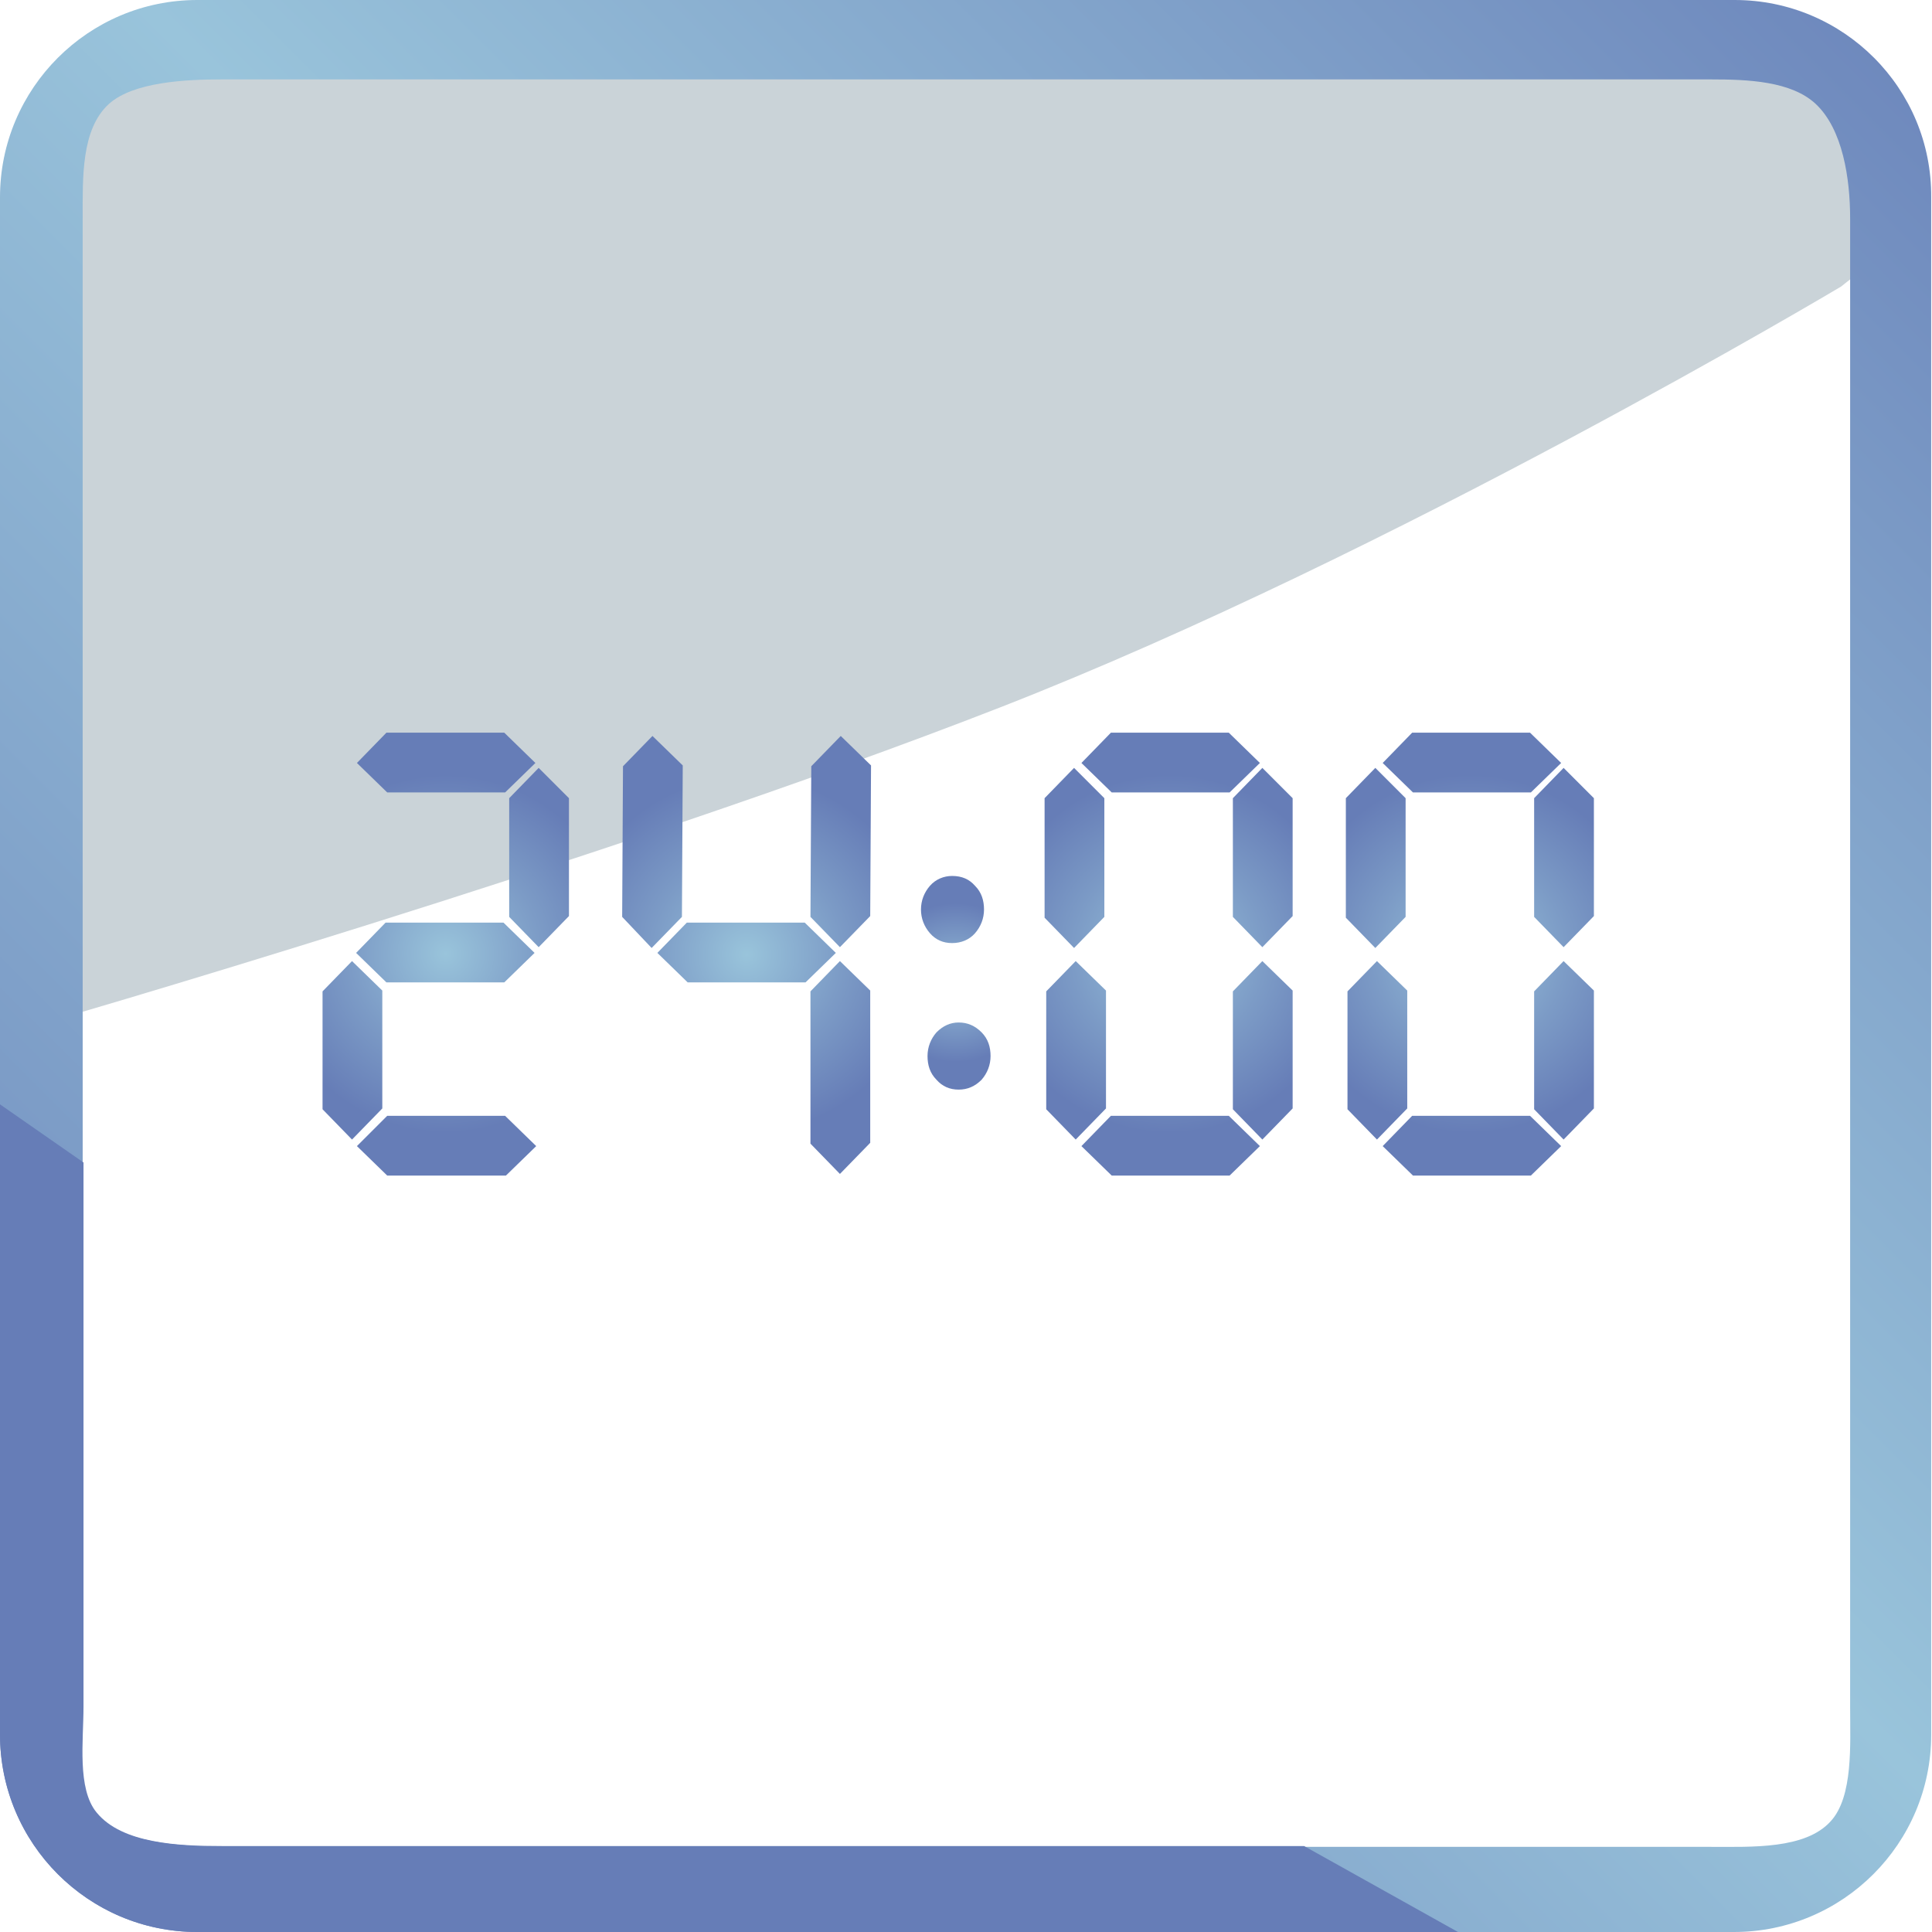
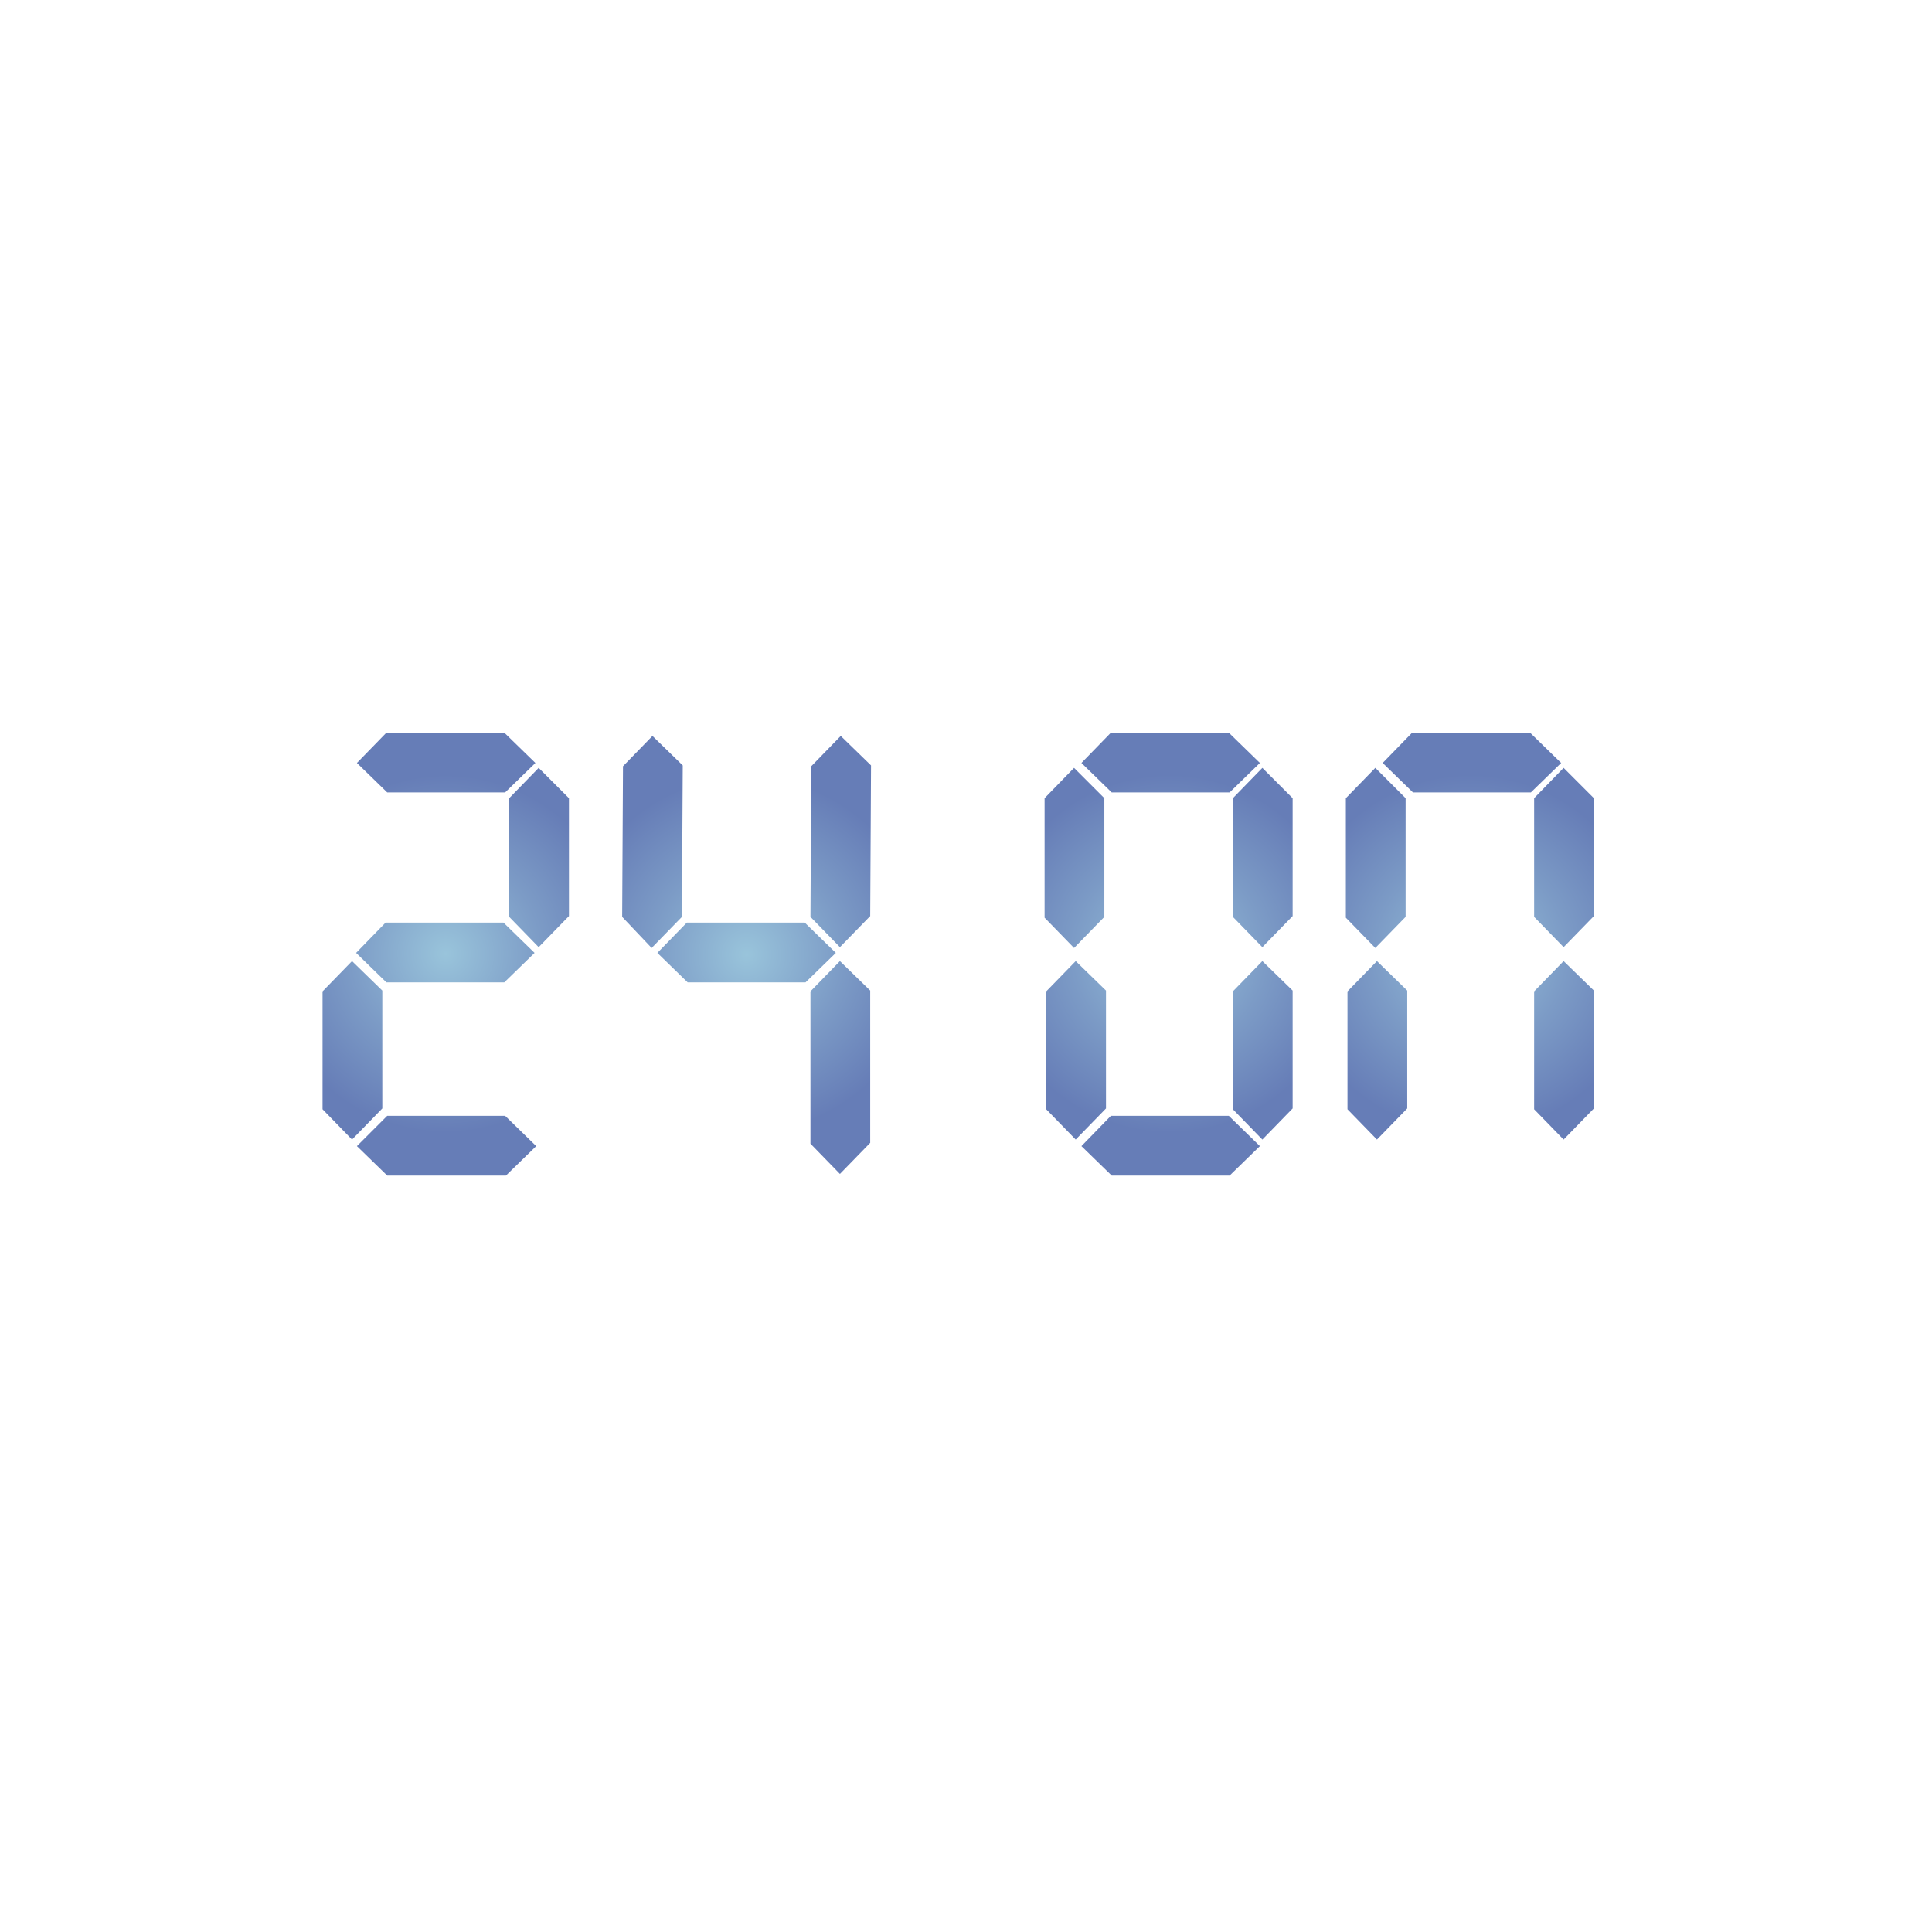
<svg xmlns="http://www.w3.org/2000/svg" xmlns:xlink="http://www.w3.org/1999/xlink" viewBox="0 0 236 236">
  <clipPath id="b">
    <path d="M11.7 221.5c-2.4-2.9-1.6-8.8-1.6-12.9V26.7c0-5-.2-10.9 3.2-14 3-2.7 9.4-3 13.8-3H209c4.5 0 9.8.2 12.8 3 3.3 3.1 4.2 9.1 4.2 14v181.9c0 4.4.4 10.9-2.4 13.9-3.1 3.4-9.6 3.1-14.6 3.1H27.1c-5.3-.1-12.3-.4-15.4-4.1M24.1 0C10.8 0 0 10.8 0 24.1v187.7C0 225.2 10.8 236 24.1 236h187.7c13.3 0 24.1-10.8 24.1-24.1V24.1C236 10.8 225.2 0 211.9 0z" />
  </clipPath>
  <linearGradient id="c" x1="-31.184" x2="-30.184" y1="268.608" y2="268.608" gradientTransform="scale(361.818 -361.818) rotate(45.69 303.998 170.96)" gradientUnits="userSpaceOnUse">
    <stop offset="0" stop-color="#667db7" />
    <stop offset=".52" stop-color="#99c4db" />
    <stop offset="1" stop-color="#667db7" />
  </linearGradient>
  <linearGradient id="a">
    <stop offset="0" stop-color="#99c4db" />
    <stop offset=".54" stop-color="#7c9bc6" />
    <stop offset="1" stop-color="#667db7" />
  </linearGradient>
  <radialGradient xlink:href="#a" id="d" cx="54.451" cy="116.506" r="21.865" gradientUnits="userSpaceOnUse" />
  <radialGradient xlink:href="#a" id="e" cx="91.203" cy="116.596" r="21.763" gradientUnits="userSpaceOnUse" />
  <radialGradient xlink:href="#a" id="f" cx="116.739" cy="120.027" r="9.704" gradientUnits="userSpaceOnUse" />
  <radialGradient xlink:href="#a" id="g" cx="142.802" cy="116.506" r="21.902" gradientUnits="userSpaceOnUse" />
  <radialGradient xlink:href="#a" id="h" cx="179.608" cy="116.506" r="21.902" gradientUnits="userSpaceOnUse" />
-   <path fill="#cad3d8" d="M3.6 17.1v108.4s70.7-20.4 118.6-39.1S224.9 35 224.9 35l3.9-3.1V10.5l-6.7-3H11.9z" />
-   <path fill="url(#c)" d="M-118 120.8 115.2-118 354 115.2 120.8 354z" clip-path="url(#b)" />
-   <path fill="#667db7" d="M159.3 225.5H27.1c-5.3 0-12.2-.3-15.3-4.1-2.4-2.9-1.6-8.8-1.6-12.9V142L0 134.9v77C0 225.2 10.8 236 24.1 236h154z" />
  <path fill="url(#d)" d="M46.7 121v14.4l-3.7 3.8-3.6-3.7v-14.4l3.6-3.7zm.4-8.3h14.4l3.8 3.7-3.7 3.6H47.2l-3.7-3.6zm.1-23.2h14.4l3.8 3.7-3.7 3.6H47.3l-3.7-3.6zm.1 46.8h14.4l3.8 3.7-3.7 3.6H47.3l-3.7-3.6zm22.2-38.8v14.4l-3.7 3.8-3.6-3.7V97.5l3.6-3.7z" />
  <path fill="url(#e)" d="m83.4 93.5-.1 18.5-3.7 3.8L76 112l.1-18.4 3.6-3.7zm.5 19.2h14.4l3.8 3.7-3.7 3.6H84l-3.7-3.6zm22.5-19.2-.1 18.4-3.7 3.8L99 112l.1-18.4 3.6-3.7zm-.1 27.5v18.6l-3.7 3.8-3.6-3.7v-18.6l3.6-3.7z" />
-   <path fill="url(#f)" d="M119.1 108.2c.8.8 1.1 1.8 1.1 2.9s-.4 2.1-1.1 2.9-1.7 1.2-2.8 1.2-2-.4-2.7-1.2-1.1-1.8-1.1-2.9.4-2.1 1.1-2.9 1.7-1.2 2.7-1.2c1.2 0 2.1.4 2.8 1.2zm.8 17.9c.8.8 1.1 1.8 1.1 2.9s-.4 2.1-1.1 2.9c-.8.8-1.7 1.2-2.8 1.2s-2-.4-2.7-1.2c-.8-.8-1.1-1.8-1.1-2.9s.4-2.1 1.1-2.9c.8-.8 1.7-1.2 2.7-1.2 1.1 0 2 .4 2.8 1.2z" />
  <path fill="url(#g)" d="M134.9 97.5V112l-3.7 3.8-3.6-3.7V97.5l3.6-3.7zm.2 23.5v14.4l-3.7 3.8-3.6-3.7v-14.4l3.6-3.7zm.6-31.5h14.4l3.8 3.7-3.7 3.6h-14.4l-3.7-3.6zm0 46.8h14.4l3.8 3.7-3.7 3.6h-14.4l-3.7-3.6zm22.2-38.8v14.4l-3.7 3.8-3.6-3.7V97.5l3.6-3.7zm0 23.5v14.4l-3.7 3.8-3.6-3.7v-14.4l3.6-3.7z" />
-   <path fill="url(#h)" d="M171.7 97.5V112l-3.7 3.8-3.6-3.7V97.5l3.6-3.7zm.2 23.5v14.4l-3.7 3.8-3.6-3.7v-14.4l3.6-3.7zm.6-31.5h14.4l3.8 3.7-3.7 3.6h-14.4l-3.7-3.6zm0 46.8h14.4l3.8 3.7-3.7 3.6h-14.4l-3.7-3.6zm22.2-38.8v14.4l-3.7 3.8-3.6-3.7V97.5l3.6-3.7zm0 23.5v14.4l-3.7 3.8-3.6-3.7v-14.4l3.6-3.7z" />
+   <path fill="url(#h)" d="M171.7 97.5V112l-3.7 3.8-3.6-3.7V97.5l3.6-3.7zm.2 23.5v14.4l-3.7 3.8-3.6-3.7v-14.4l3.6-3.7zm.6-31.5h14.4l3.8 3.7-3.7 3.6h-14.4l-3.7-3.6zm0 46.8h14.4h-14.4l-3.7-3.6zm22.2-38.8v14.4l-3.7 3.8-3.6-3.7V97.5l3.6-3.7zm0 23.5v14.4l-3.7 3.8-3.6-3.7v-14.4l3.6-3.7z" />
</svg>